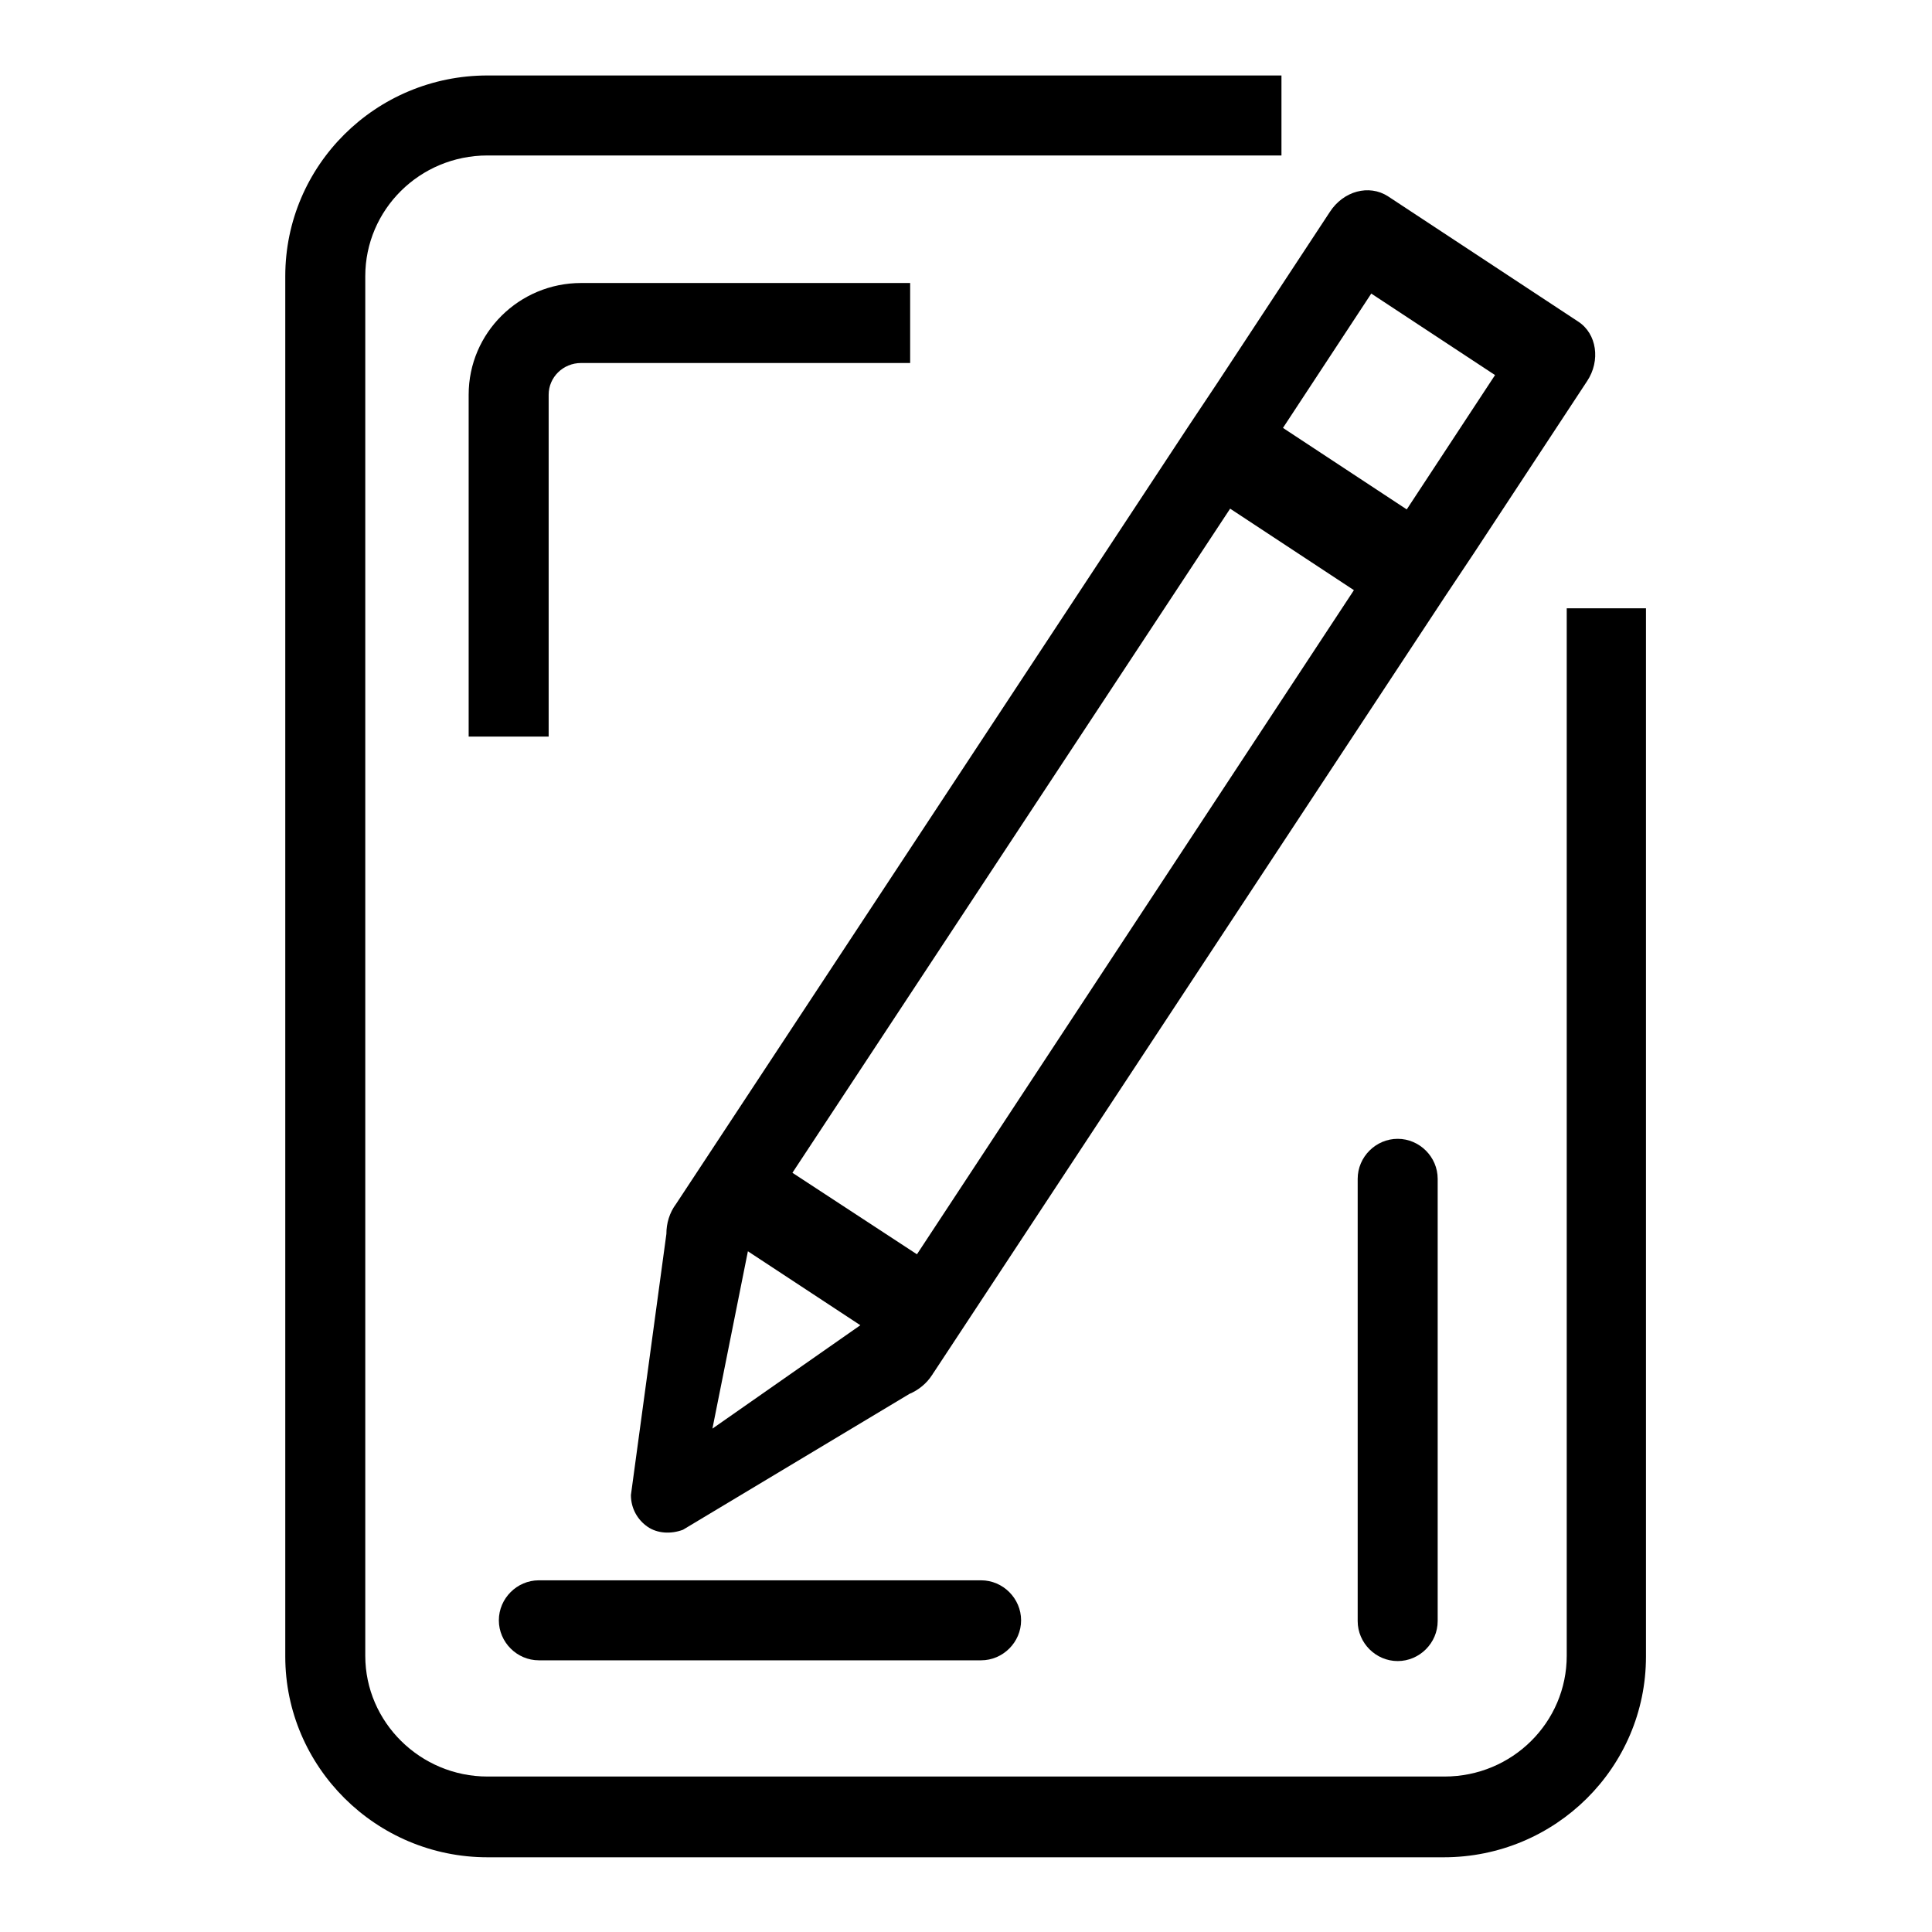
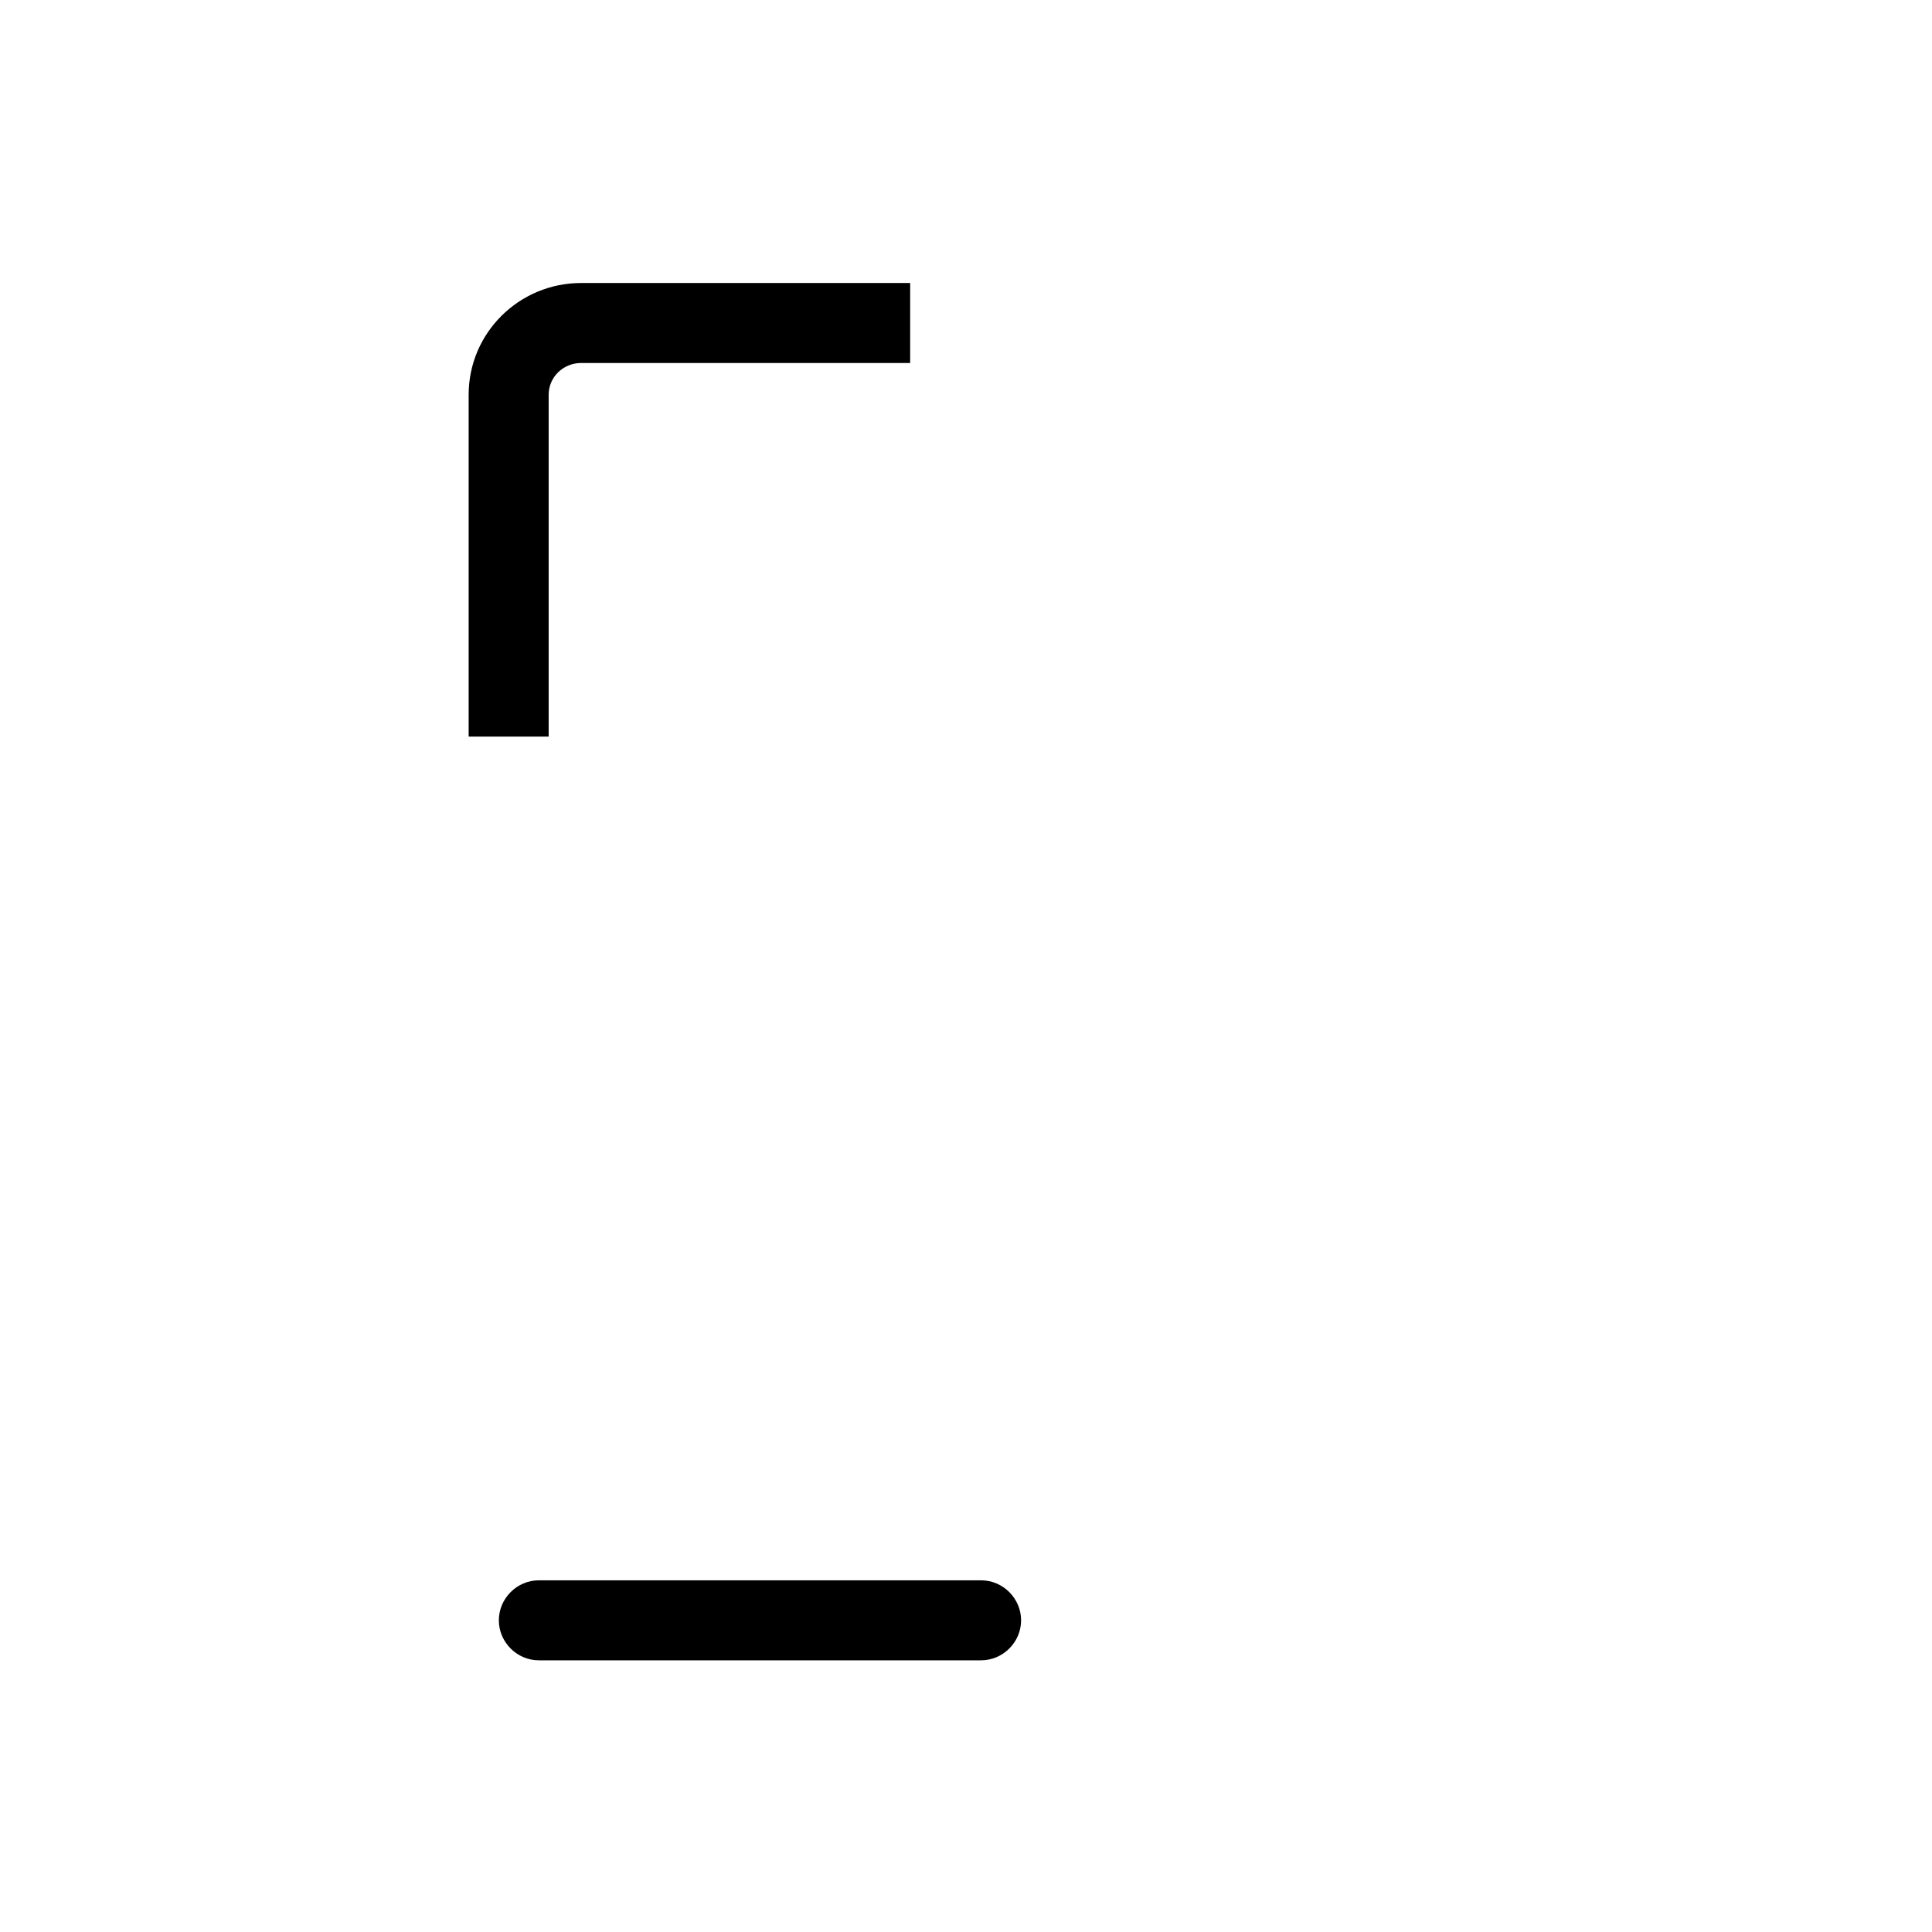
<svg xmlns="http://www.w3.org/2000/svg" version="1.1" x="0px" y="0px" viewBox="0 0 256 256" enable-background="new 0 0 256 256" xml:space="preserve">
  <g>
    <g>
      <path fill="#000000" d="M72.7,52.3c0-2.3,1.9-4.2,4.3-4.2h43.6V37.5H77c-8.2,0-14.9,6.6-14.9,14.8v45.3h10.6L72.7,52.3L72.7,52.3z" />
-       <path fill="#000000" d="M157.4,56.6L89.6,159.5l0,0c-0.9,1.2-1.3,2.6-1.3,4l-4.7,34.6c0,1.8,0.9,3.3,2.2,4.2c1.3,0.9,3.1,1,4.7,0.4l30-18c1.2-0.5,2.3-1.4,3-2.5c0.1-0.1,0.1-0.2,0.2-0.3l0,0L191.5,79l3.8-5.7l15-22.8c1.8-2.7,1.3-6.3-1.2-7.9l-25.2-16.6c-2.5-1.6-5.9-0.7-7.7,2.1l-15,22.8L157.4,56.6z M94.4,189.3l4.7-23.5l14.9,9.8L94.4,189.3z M181.7,38.9l16.4,10.8l-11.7,17.8L170,56.7L181.7,38.9z M179.4,78.2l-57.9,88L105,155.4l58-88L179.4,78.2z" />
-       <path fill="#000000" d="M207.6,80.6v138.8c0,8.8-7.2,16-16.2,16H64.6c-8.9,0-16.2-7.2-16.2-16V36.6c0-8.8,7.2-16,16.2-16h105.2V10H64.6c-14.8,0-26.8,11.9-26.8,26.6v182.9c0,14.6,12,26.6,26.8,26.6h126.7c14.8,0,26.8-11.9,26.8-26.6V80.6H207.6z" />
-       <path fill="#000000" d="M190.5,156.2c0-2.9-2.4-5.3-5.3-5.3c-2.9,0-5.3,2.4-5.3,5.3l0,0l0,0v58.6l0,0c0,2.9,2.4,5.3,5.3,5.3c2.9,0,5.3-2.4,5.3-5.3l0,0V156.2L190.5,156.2z" />
      <path fill="#000000" d="M130,220L130,220c2.9,0,5.3-2.4,5.3-5.3c0-2.9-2.4-5.3-5.3-5.3l0,0H71.4l0,0c-2.9,0-5.3,2.4-5.3,5.3c0,2.9,2.4,5.3,5.3,5.3l0,0l0,0H130z" />
    </g>
  </g>
</svg>